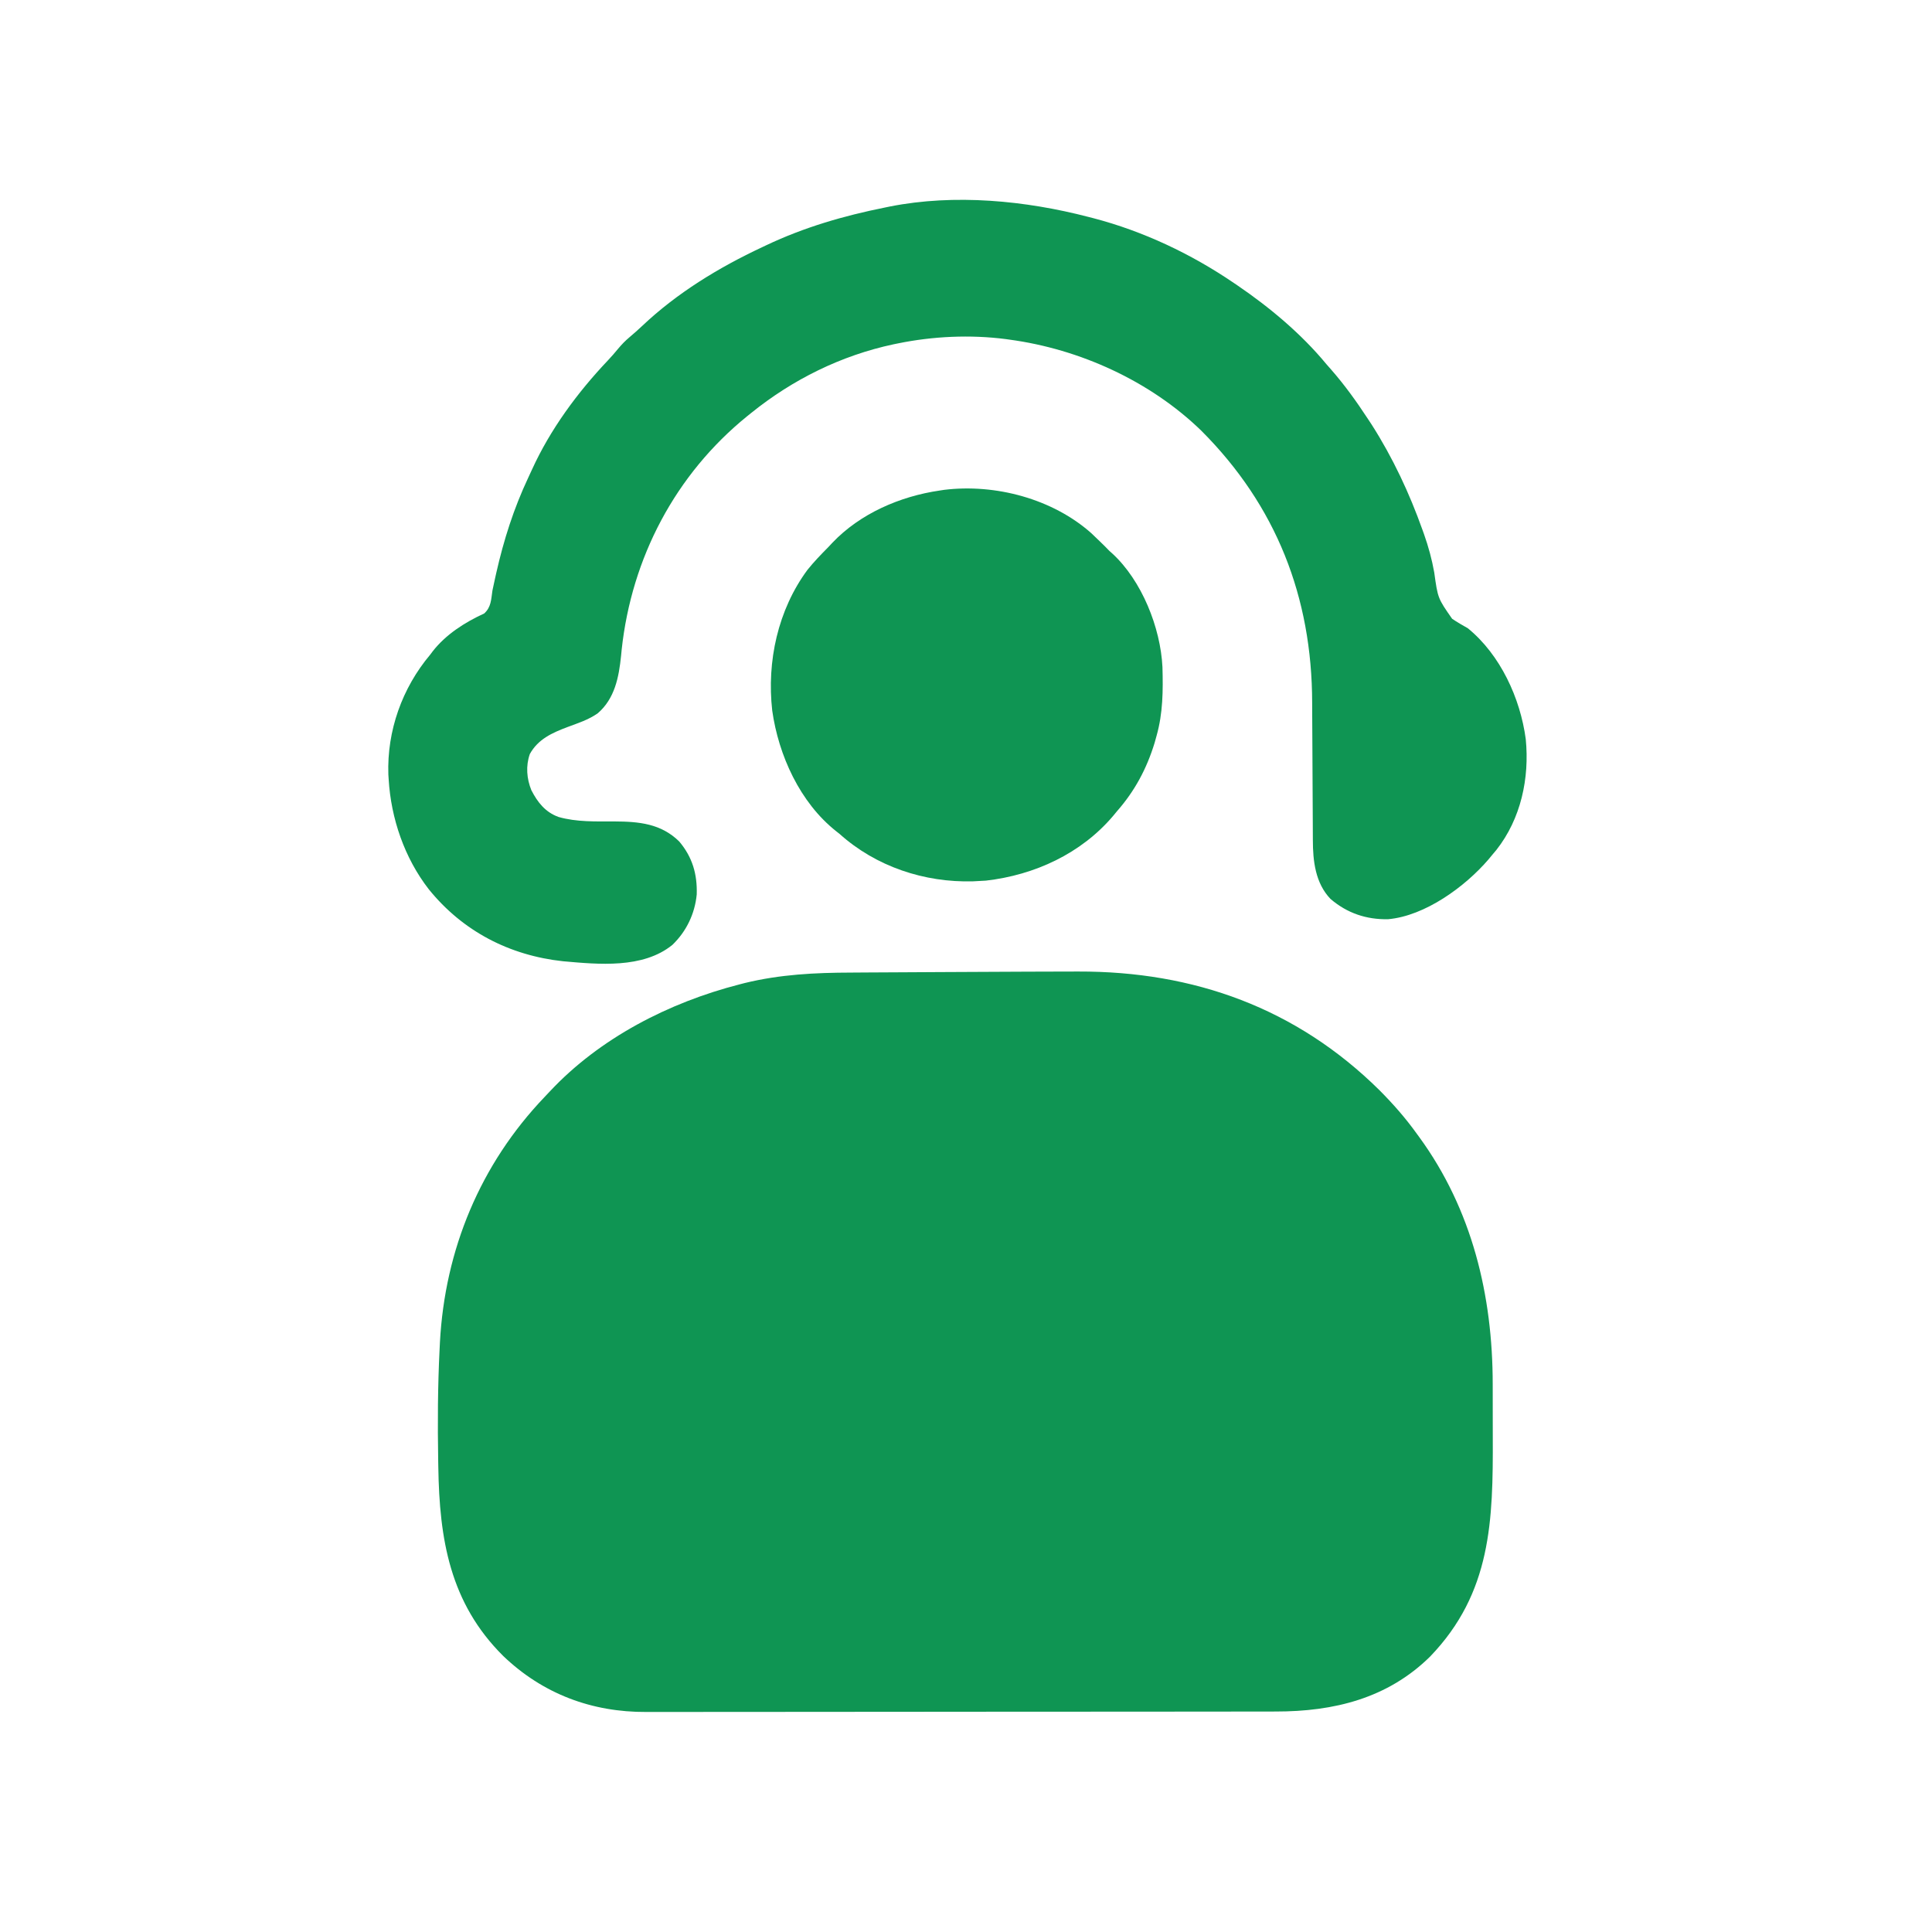
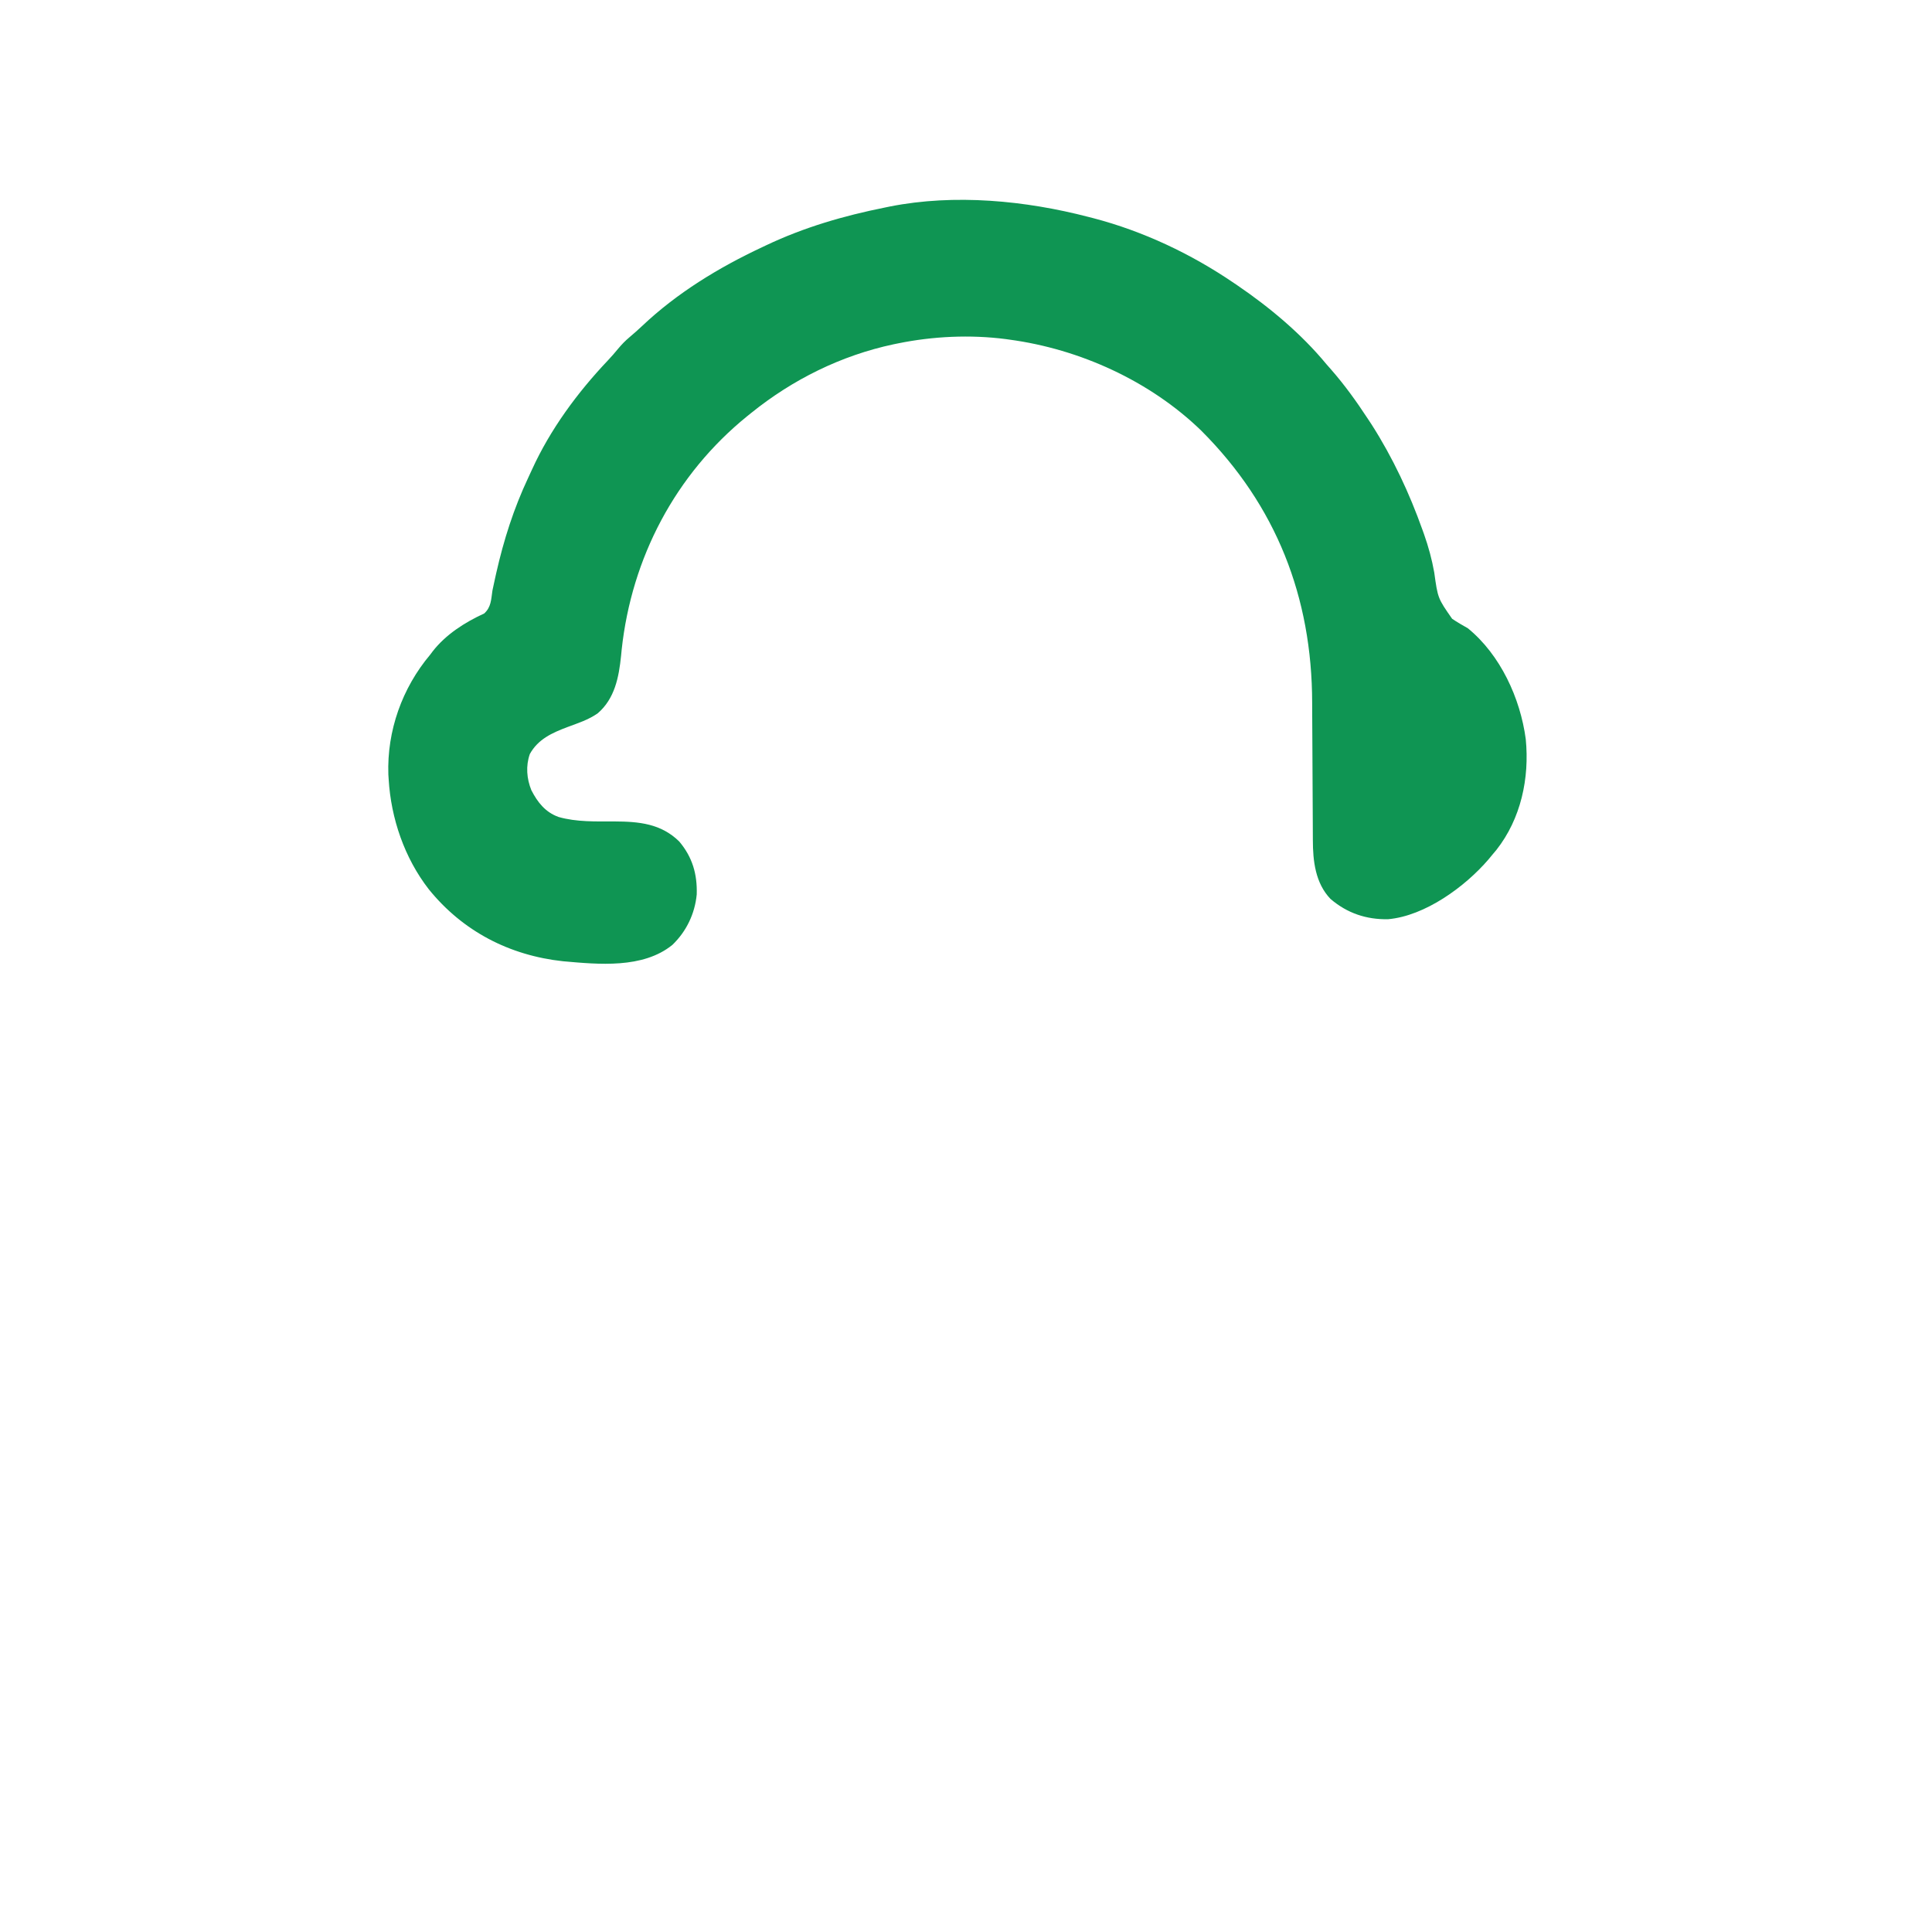
<svg xmlns="http://www.w3.org/2000/svg" version="1.1" width="1024" height="1024">
-   <path d="M0 0 C4.703 -0.016 9.406 -0.028 14.11 -0.035 C15.75 -0.038 17.39 -0.042 19.03 -0.047 C80.496 -0.222 134.785 19.386 178.739 62.835 C186.009 70.137 192.618 77.648 198.614 86.023 C199.015 86.568 199.415 87.114 199.828 87.676 C227.904 126.172 238.762 171.684 238.782 218.613 C238.785 220.406 238.789 222.2 238.792 223.993 C238.798 227.741 238.8 231.488 238.799 235.236 C238.799 239.036 238.806 242.836 238.82 246.636 C238.977 291.065 238.118 329.232 205.614 363.023 C183.088 385.23 154.586 392.185 123.783 392.163 C122.293 392.166 120.804 392.169 119.314 392.172 C115.242 392.18 111.17 392.182 107.098 392.183 C102.698 392.185 98.297 392.192 93.897 392.199 C84.285 392.213 74.673 392.219 65.062 392.223 C59.053 392.226 53.045 392.23 47.037 392.235 C30.384 392.247 13.73 392.257 -2.923 392.26 C-4.52 392.261 -4.52 392.261 -6.15 392.261 C-7.217 392.261 -8.284 392.262 -9.383 392.262 C-11.545 392.262 -13.707 392.263 -15.87 392.263 C-17.478 392.263 -17.478 392.263 -19.12 392.264 C-36.49 392.268 -53.859 392.285 -71.229 392.308 C-89.087 392.332 -106.945 392.345 -124.803 392.346 C-134.82 392.347 -144.837 392.352 -154.853 392.371 C-163.384 392.386 -171.914 392.391 -180.445 392.383 C-184.791 392.379 -189.138 392.38 -193.484 392.394 C-197.475 392.407 -201.465 392.405 -205.456 392.393 C-206.888 392.391 -208.32 392.394 -209.752 392.403 C-238.717 392.57 -264.694 382.815 -285.686 362.712 C-313.991 334.586 -319.475 300.776 -320.073 262.648 C-320.093 261.535 -320.113 260.423 -320.133 259.277 C-320.474 239.498 -320.373 219.781 -319.386 200.023 C-319.331 198.884 -319.275 197.746 -319.219 196.573 C-316.601 147.341 -297.83 102.129 -263.782 66.486 C-262.852 65.512 -261.928 64.532 -261.01 63.548 C-234.474 35.16 -197.774 16.365 -160.448 6.773 C-159.545 6.538 -158.641 6.304 -157.71 6.063 C-138.906 1.475 -120.444 0.559 -101.152 0.511 C-98.541 0.494 -95.93 0.476 -93.319 0.457 C-87.17 0.413 -81.02 0.385 -74.871 0.361 C-68.02 0.335 -61.17 0.29 -54.319 0.245 C-39.484 0.148 -24.649 0.082 -9.814 0.034 C-6.542 0.023 -3.271 0.012 0 0 Z " fill="#0F9553" transform="translate(552.386,514.977)" />
  <path d="M0 0 C1.228 0.314 1.228 0.314 2.48 0.635 C29.023 7.575 54.355 19.574 77 35 C77.573 35.388 78.146 35.775 78.737 36.175 C95.909 47.866 112.753 61.95 126 78 C126.816 78.928 127.632 79.856 128.473 80.812 C135.71 89.075 141.985 97.818 148 107 C148.675 108.022 149.351 109.044 150.047 110.098 C161.247 127.662 170.026 146.4 177 166 C177.253 166.706 177.507 167.412 177.768 168.14 C180.13 174.847 181.93 181.419 183.176 188.41 C185.072 202.089 185.072 202.089 192.655 212.962 C195.363 214.793 198.152 216.395 201 218 C218.254 232.076 228.812 255.139 231.684 276.766 C233.71 297.479 229.145 318.95 216.094 335.516 C215.057 336.745 215.057 336.745 214 338 C212.933 339.292 212.933 339.292 211.844 340.609 C199.455 355.004 178.324 370.463 158.711 372.203 C147.176 372.435 136.989 368.997 128.184 361.441 C120.138 353.033 118.855 341.313 118.842 330.235 C118.837 329.255 118.832 328.275 118.827 327.266 C118.816 325.138 118.808 323.011 118.801 320.883 C118.789 317.495 118.769 314.108 118.748 310.72 C118.686 301.086 118.632 291.452 118.599 281.819 C118.577 275.919 118.542 270.019 118.498 264.12 C118.484 261.891 118.475 259.662 118.472 257.434 C118.383 201.42 99.397 152.984 59.751 113.312 C32.623 86.965 -4.705 69.998 -42 65 C-42.657 64.907 -43.314 64.814 -43.99 64.719 C-62.75 62.307 -82.493 63.217 -101 67 C-101.769 67.156 -102.537 67.311 -103.329 67.472 C-131.189 73.389 -156.941 86.174 -179 104 C-179.92 104.739 -179.92 104.739 -180.859 105.493 C-219.074 136.43 -242.243 180.722 -247.5 229.312 C-247.607 230.41 -247.713 231.508 -247.823 232.639 C-248.994 243.974 -251.161 255.287 -260.188 263.062 C-265.1 266.522 -270.756 268.314 -276.343 270.397 C-284.412 273.444 -291.853 276.797 -296.188 284.668 C-298.384 290.972 -297.856 297.678 -295.375 303.812 C-292.041 310.282 -287.985 315.448 -281 318 C-271.317 320.765 -261.214 320.356 -251.234 320.381 C-238.413 320.435 -226.643 321.505 -217 331 C-210.001 339.287 -207.389 348.299 -207.719 359.055 C-208.695 369.273 -213.201 378.682 -220.625 385.812 C-236.25 398.498 -259.72 396.153 -278.56 394.487 C-306.967 391.415 -331.744 378.604 -349.75 356.312 C-362.605 339.747 -369.775 318.824 -371 298 C-371.081 296.774 -371.081 296.774 -371.164 295.523 C-371.953 272.364 -363.86 249.657 -349 232 C-348.348 231.132 -348.348 231.132 -347.684 230.246 C-340.723 221.291 -330.557 214.801 -320.363 210.156 C-316.65 206.768 -316.717 202.82 -316 198 C-315.585 195.986 -315.152 193.976 -314.703 191.969 C-314.47 190.92 -314.237 189.871 -313.997 188.791 C-309.973 171.053 -304.748 154.604 -297.006 138.142 C-296.358 136.763 -295.719 135.381 -295.088 133.995 C-285.324 112.544 -270.927 93.024 -254.762 75.973 C-252.881 73.983 -251.103 71.944 -249.371 69.824 C-247.454 67.541 -245.647 65.652 -243.375 63.75 C-241.099 61.819 -238.872 59.879 -236.707 57.824 C-218.174 40.269 -196.042 26.784 -173 16 C-171.961 15.506 -171.961 15.506 -170.902 15.001 C-150.723 5.444 -129.865 -0.611 -108 -5 C-107.124 -5.181 -106.248 -5.362 -105.346 -5.548 C-71.026 -12.338 -33.559 -8.736 0 0 Z " fill="#0F9553" transform="translate(577,115)" />
-   <path d="M0 0 C1.533 1.445 3.056 2.902 4.562 4.375 C5.449 5.241 6.336 6.107 7.25 7 C8.013 7.784 8.776 8.568 9.562 9.375 C10.069 9.825 10.576 10.275 11.098 10.738 C26.715 25.075 36.669 50.012 37.687 70.934 C38.032 83.414 37.973 95.288 34.562 107.375 C34.222 108.601 33.882 109.827 33.531 111.09 C29.362 124.738 23.01 136.648 13.562 147.375 C12.887 148.194 12.212 149.012 11.516 149.855 C-5.449 169.823 -30.083 181.174 -55.875 184.125 C-57.395 184.229 -58.916 184.314 -60.438 184.375 C-61.172 184.415 -61.907 184.455 -62.664 184.496 C-88.472 185.23 -114.142 176.699 -133.438 159.375 C-134.042 158.899 -134.647 158.424 -135.27 157.934 C-154.434 142.749 -165.796 117.717 -169.145 93.984 C-172.071 67.927 -166.17 40.654 -150.438 19.375 C-147.024 15.126 -143.271 11.243 -139.438 7.375 C-138.386 6.25 -138.386 6.25 -137.312 5.102 C-122.56 -10.424 -101.428 -19.556 -80.438 -22.625 C-79.64 -22.747 -78.842 -22.87 -78.02 -22.996 C-50.913 -26.318 -20.557 -18.286 0 0 Z " fill="#0F9553" transform="translate(578.438,282.625)" />
</svg>